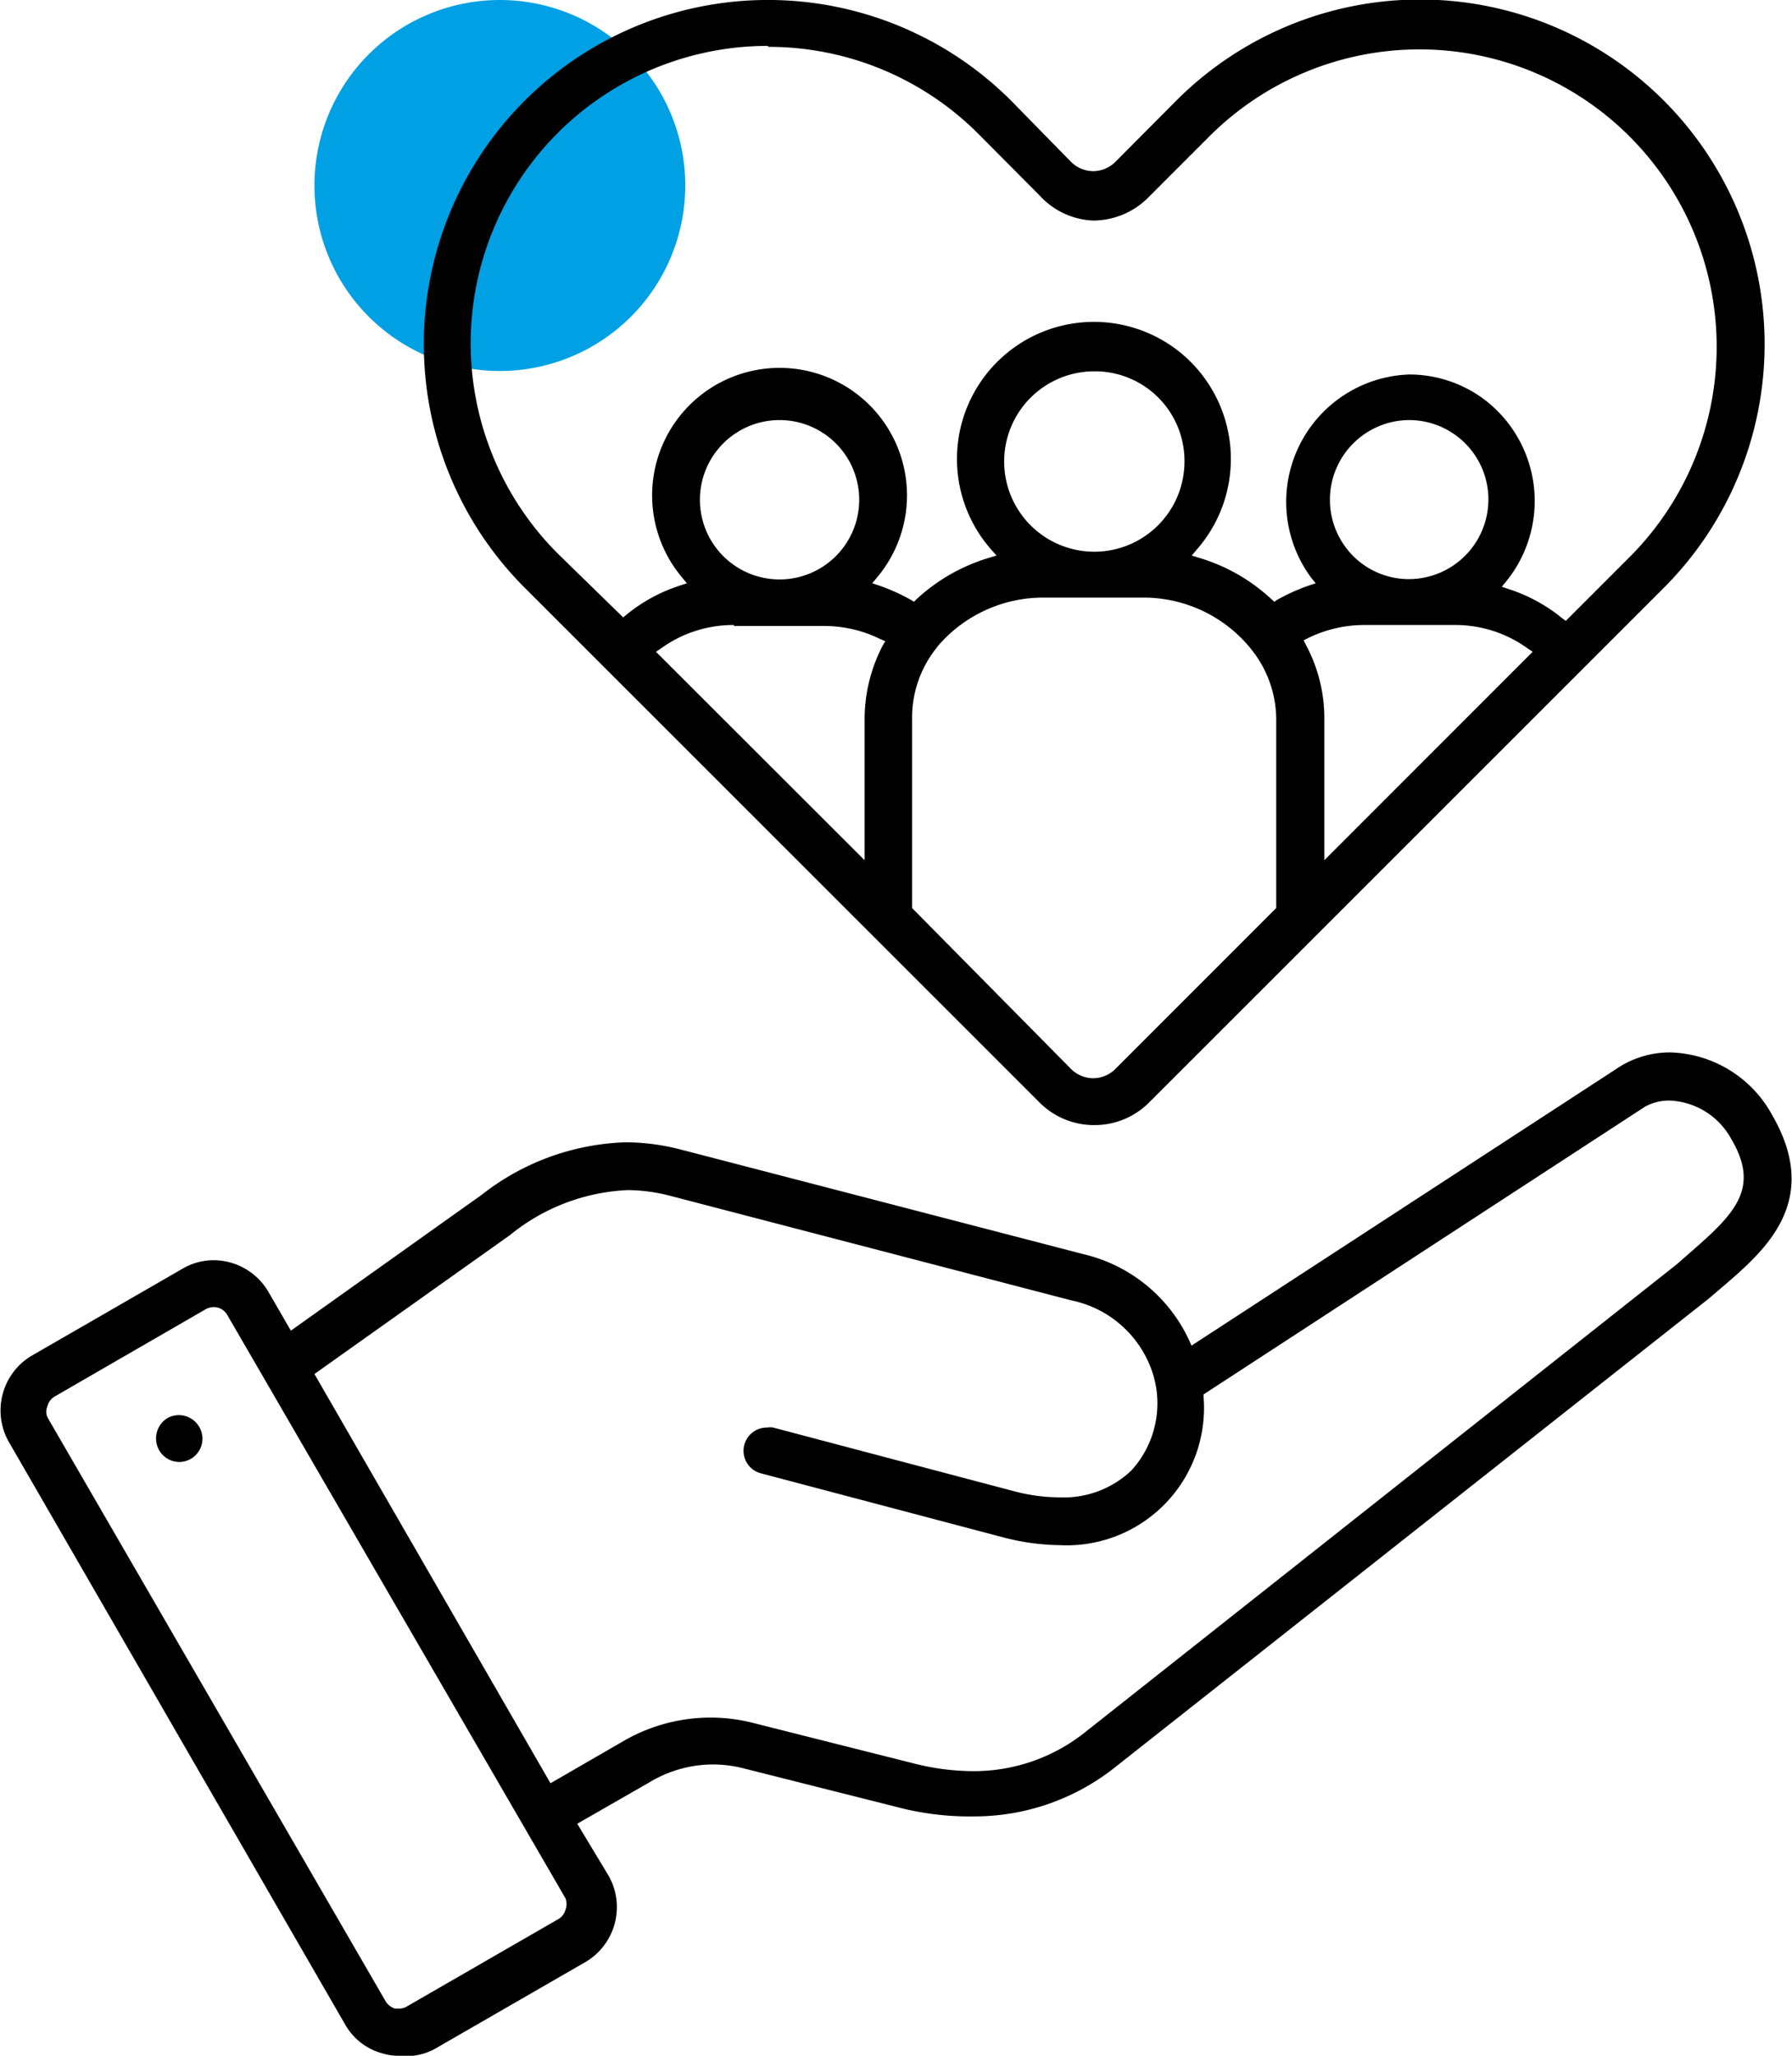
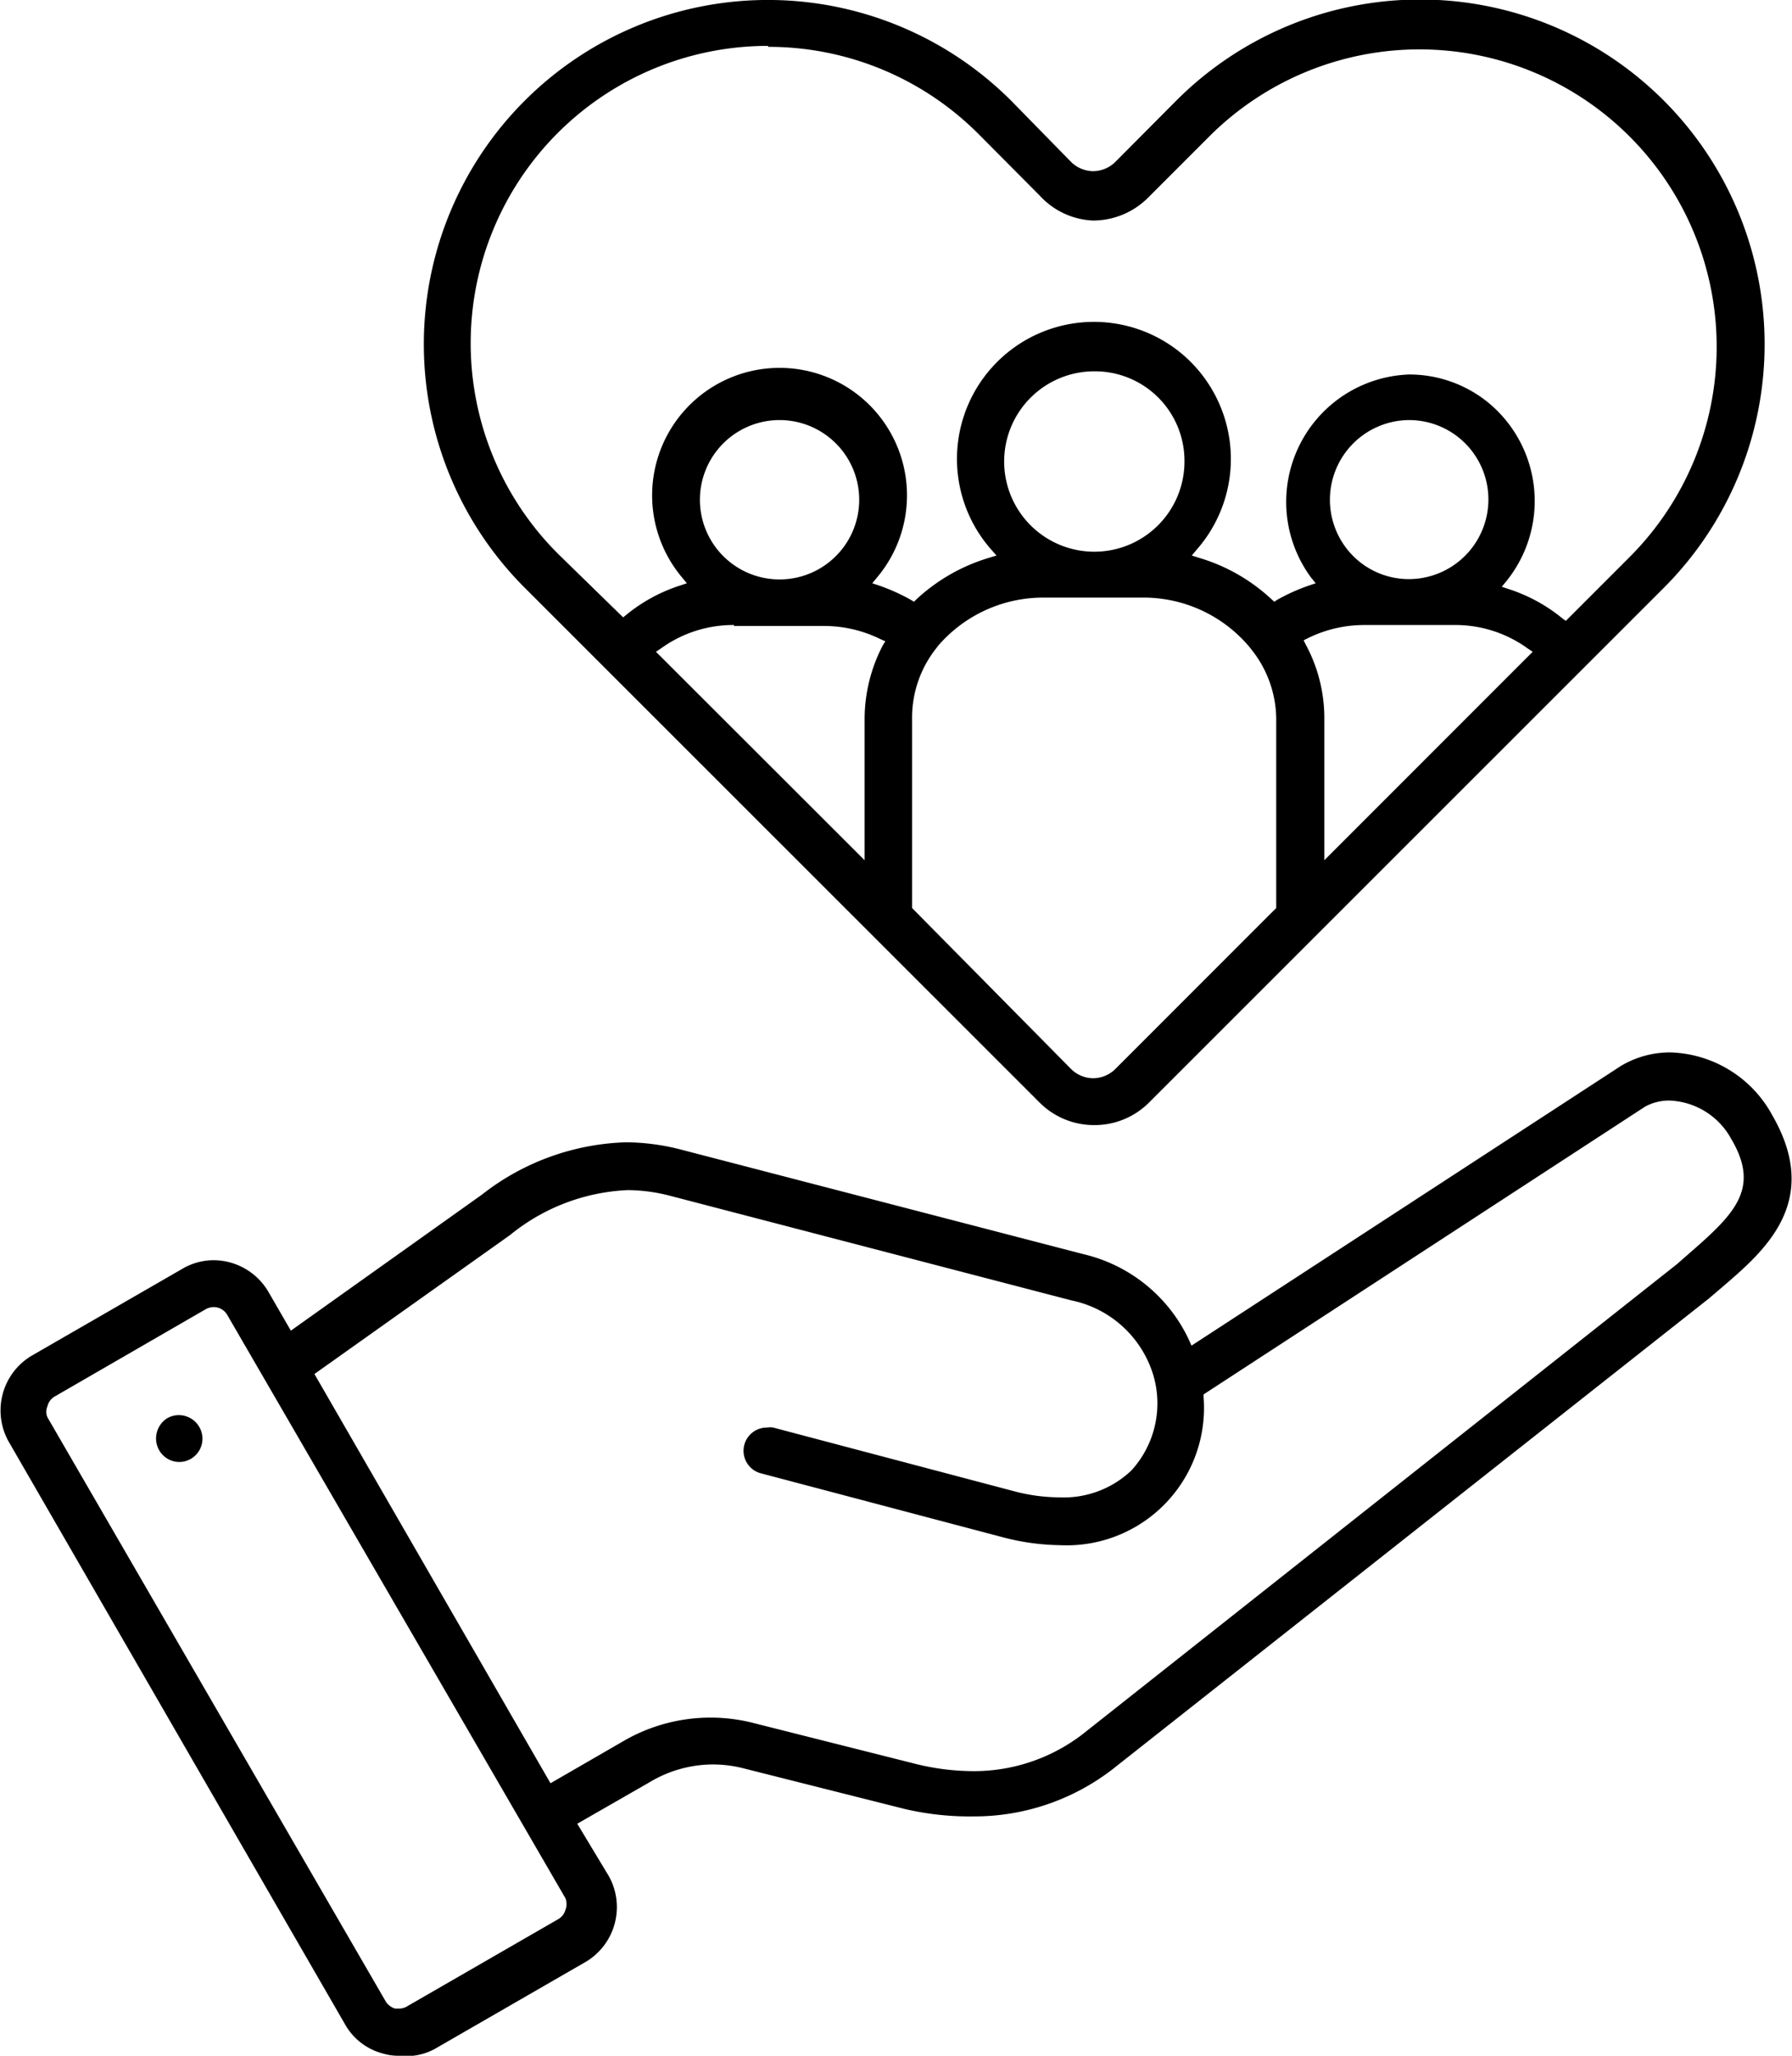
<svg xmlns="http://www.w3.org/2000/svg" id="Livello_1" data-name="Livello 1" viewBox="0 0 56.25 64.5">
  <defs>
    <style>
      .cls-1 {
        fill: #00a0e4;
      }
    </style>
  </defs>
  <g>
-     <path class="cls-1" d="M35.88,16.07a5.82,5.82,0,1,1-5.82-5.82,5.82,5.82,0,0,1,5.82,5.82" transform="translate(-14.37 -10.25)" />
    <path d="M26.9,74.75a1.7,1.7,0,0,1-.51-.07,1.92,1.92,0,0,1-1.18-.9L14.63,55.46a2,2,0,0,1,.71-2.66l4.77-2.75a1.93,1.93,0,0,1,1-.26,2,2,0,0,1,1.69,1L23.5,52l6-4.27a7.69,7.69,0,0,1,4.52-1.64,7,7,0,0,1,1.73.23l12.63,3.28a4.89,4.89,0,0,1,3.32,2.71l.07.16,13.47-8.77a3,3,0,0,1,1.56-.43A3.76,3.76,0,0,1,70,45.24c1.56,2.7-.23,4.24-1.53,5.36L68,51,49.42,65.66a7.1,7.1,0,0,1-4.5,1.58h0A8.9,8.9,0,0,1,42.74,67l-5-1.26a3.93,3.93,0,0,0-1-.13,3.88,3.88,0,0,0-2,.57l-2.25,1.29,1,1.66a2,2,0,0,1-.71,2.66l-4.77,2.75A1.89,1.89,0,0,1,26.9,74.75ZM21.08,51.26a.53.53,0,0,0-.24.06l-4.76,2.75a.48.48,0,0,0-.22.3.43.43,0,0,0,0,.35L26.48,73.05a.53.53,0,0,0,.29.22h.12a.48.48,0,0,0,.24-.06l4.77-2.75a.49.49,0,0,0,.22-.29.5.5,0,0,0,0-.36L21.5,51.5A.49.49,0,0,0,21.08,51.26Zm13-3.67A6.27,6.27,0,0,0,30.38,49l-6.14,4.36,7.41,12.84,2.25-1.3a5.44,5.44,0,0,1,4.16-.58l5,1.26a7.61,7.61,0,0,0,1.83.24,5.6,5.6,0,0,0,3.59-1.26L67,49.92l.48-.42c1.39-1.21,2.13-2,1.23-3.52a2.31,2.31,0,0,0-1.93-1.2,1.57,1.57,0,0,0-.77.19L52.15,54v.09a4.31,4.31,0,0,1-4.51,4.64,7.35,7.35,0,0,1-1.8-.25l-7.57-2a.73.73,0,0,1,.18-1.44.62.62,0,0,1,.19,0l7.57,2a5.61,5.61,0,0,0,1.42.19,3.08,3.08,0,0,0,2.25-.84,3.12,3.12,0,0,0,.69-3A3.4,3.4,0,0,0,48,51.05L35.41,47.77A5.4,5.4,0,0,0,34.06,47.59ZM20,56.12a.73.73,0,0,1-.64-.38.75.75,0,0,1,.27-1,.74.74,0,0,1,1,.29A.73.73,0,0,1,20,56.12ZM48.72,45.55A2.41,2.41,0,0,1,47,44.84L30.84,28.69A10.8,10.8,0,0,1,46.11,13.41L48,15.34a1,1,0,0,0,.68.28,1,1,0,0,0,.69-.28l1.92-1.93A10.8,10.8,0,0,1,66.6,28.69L50.44,44.84A2.41,2.41,0,0,1,48.72,45.55ZM47.12,29a4.35,4.35,0,0,0-3.31,1.52l-.06.08A3.5,3.5,0,0,0,43,32.81v5.93L48,43.8a1,1,0,0,0,.68.28,1,1,0,0,0,.69-.28l5.06-5.06V32.81a3.53,3.53,0,0,0-.73-2.12l-.11-.14A4.34,4.34,0,0,0,50.32,29Zm10.08.86a4,4,0,0,0-1.77.41l-.14.07.07.14a4.85,4.85,0,0,1,.58,2.3v4.46l6.54-6.54-.15-.1a3.87,3.87,0,0,0-2.3-.74Zm-19.79,0a3.87,3.87,0,0,0-2.3.74l-.15.1,6.55,6.54V32.81a5,5,0,0,1,.57-2.31l.08-.13L42,30.3a4,4,0,0,0-1.78-.41H37.41Zm1.07-18.17a9.33,9.33,0,0,0-6.6,15.93l2.05,2,.1-.08a5.15,5.15,0,0,1,1.69-.92l.21-.07-.14-.17a4,4,0,1,1,6.1,0l-.14.17.21.07a6.09,6.09,0,0,1,1,.45l.1.06.08-.08a5.77,5.77,0,0,1,2.28-1.3l.23-.07-.16-.18a4.3,4.3,0,0,1,6.07-6.07,4.31,4.31,0,0,1,.37,6.07l-.15.18.22.07a5.7,5.7,0,0,1,2.28,1.3l.09.08.09-.06a6.09,6.09,0,0,1,1-.45l.21-.07-.14-.17A4,4,0,0,1,58.6,22a3.92,3.92,0,0,1,2.52.91,4,4,0,0,1,.53,5.58l-.14.17.21.07a5.15,5.15,0,0,1,1.69.92l.11.08,2-2a9.33,9.33,0,0,0-13.19-13.2l-1.93,1.93a2.45,2.45,0,0,1-1.72.71A2.41,2.41,0,0,1,47,16.38l-1.92-1.93A9.3,9.3,0,0,0,38.48,11.72ZM58.6,23.43a2.5,2.5,0,0,0-1.76,4.26,2.47,2.47,0,0,0,1.76.73,2.5,2.5,0,0,0,2.49-2.49,2.49,2.49,0,0,0-2.49-2.5Zm-19.76,0a2.5,2.5,0,0,0,0,5h0a2.5,2.5,0,0,0,0-5Zm9.88-1.53a2.83,2.83,0,1,0,2.83,2.83,2.81,2.81,0,0,0-2.83-2.83Z" transform="translate(-14.37 -10.25)" />
  </g>
</svg>